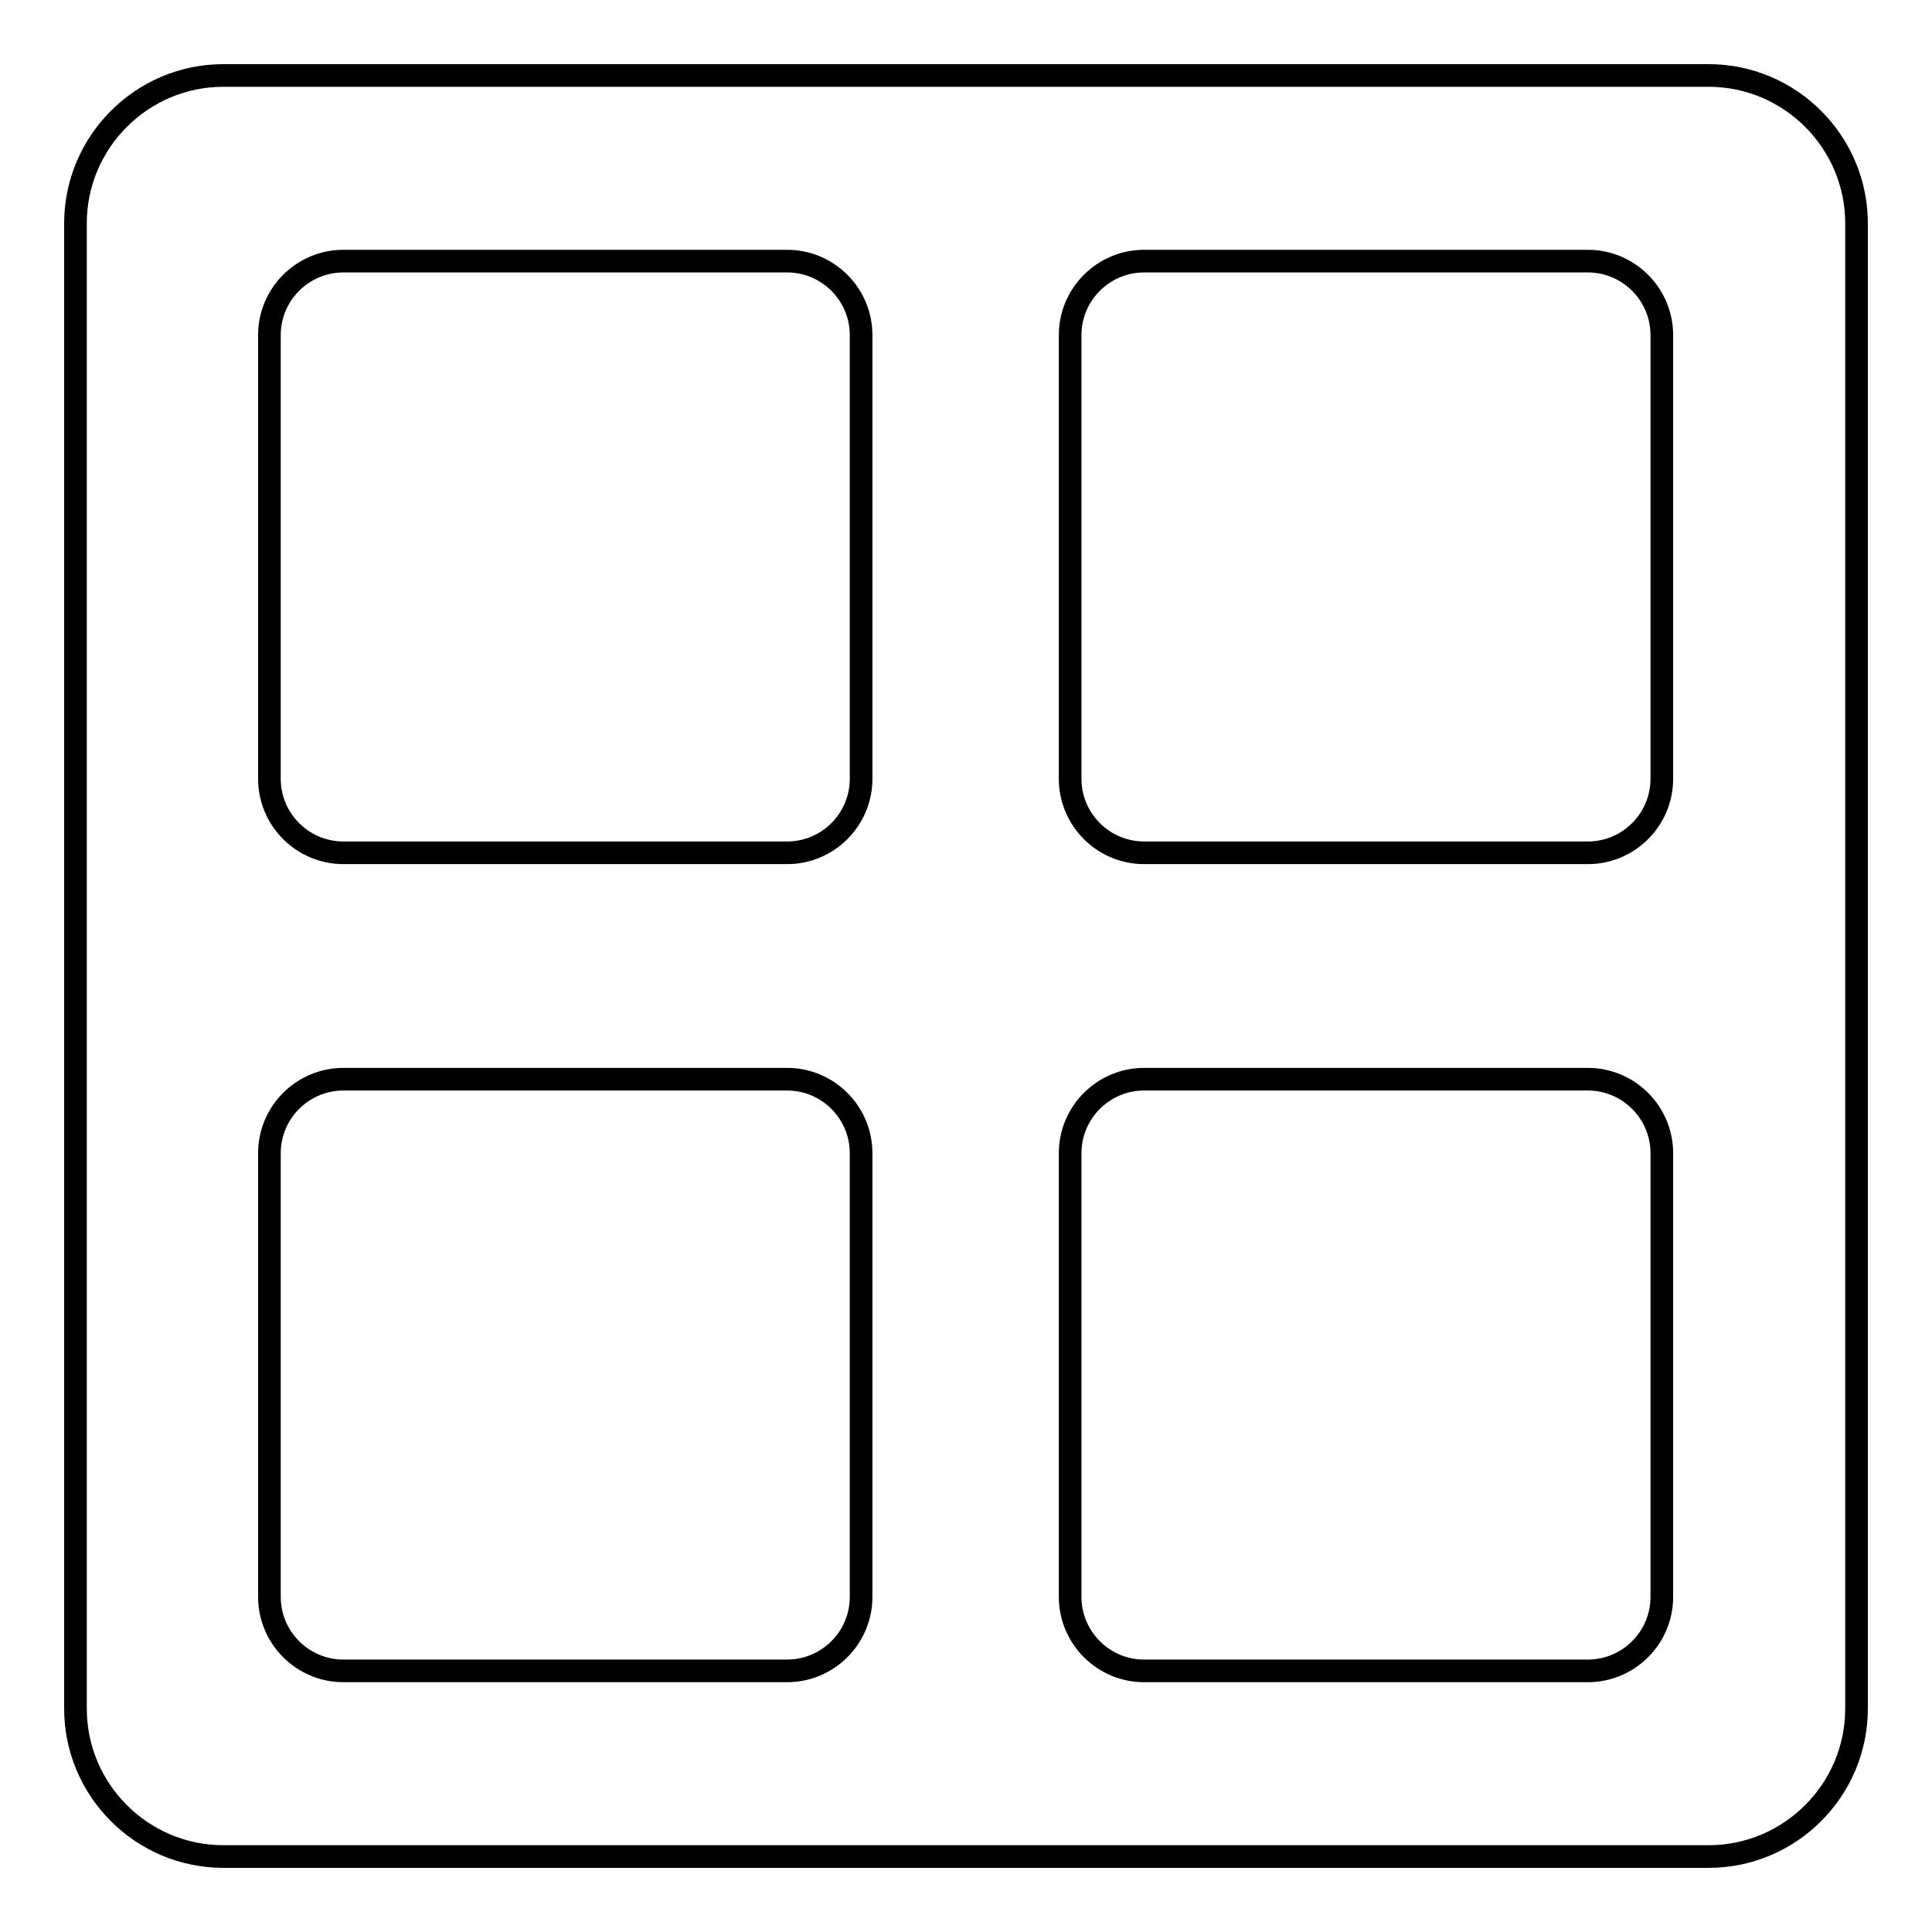
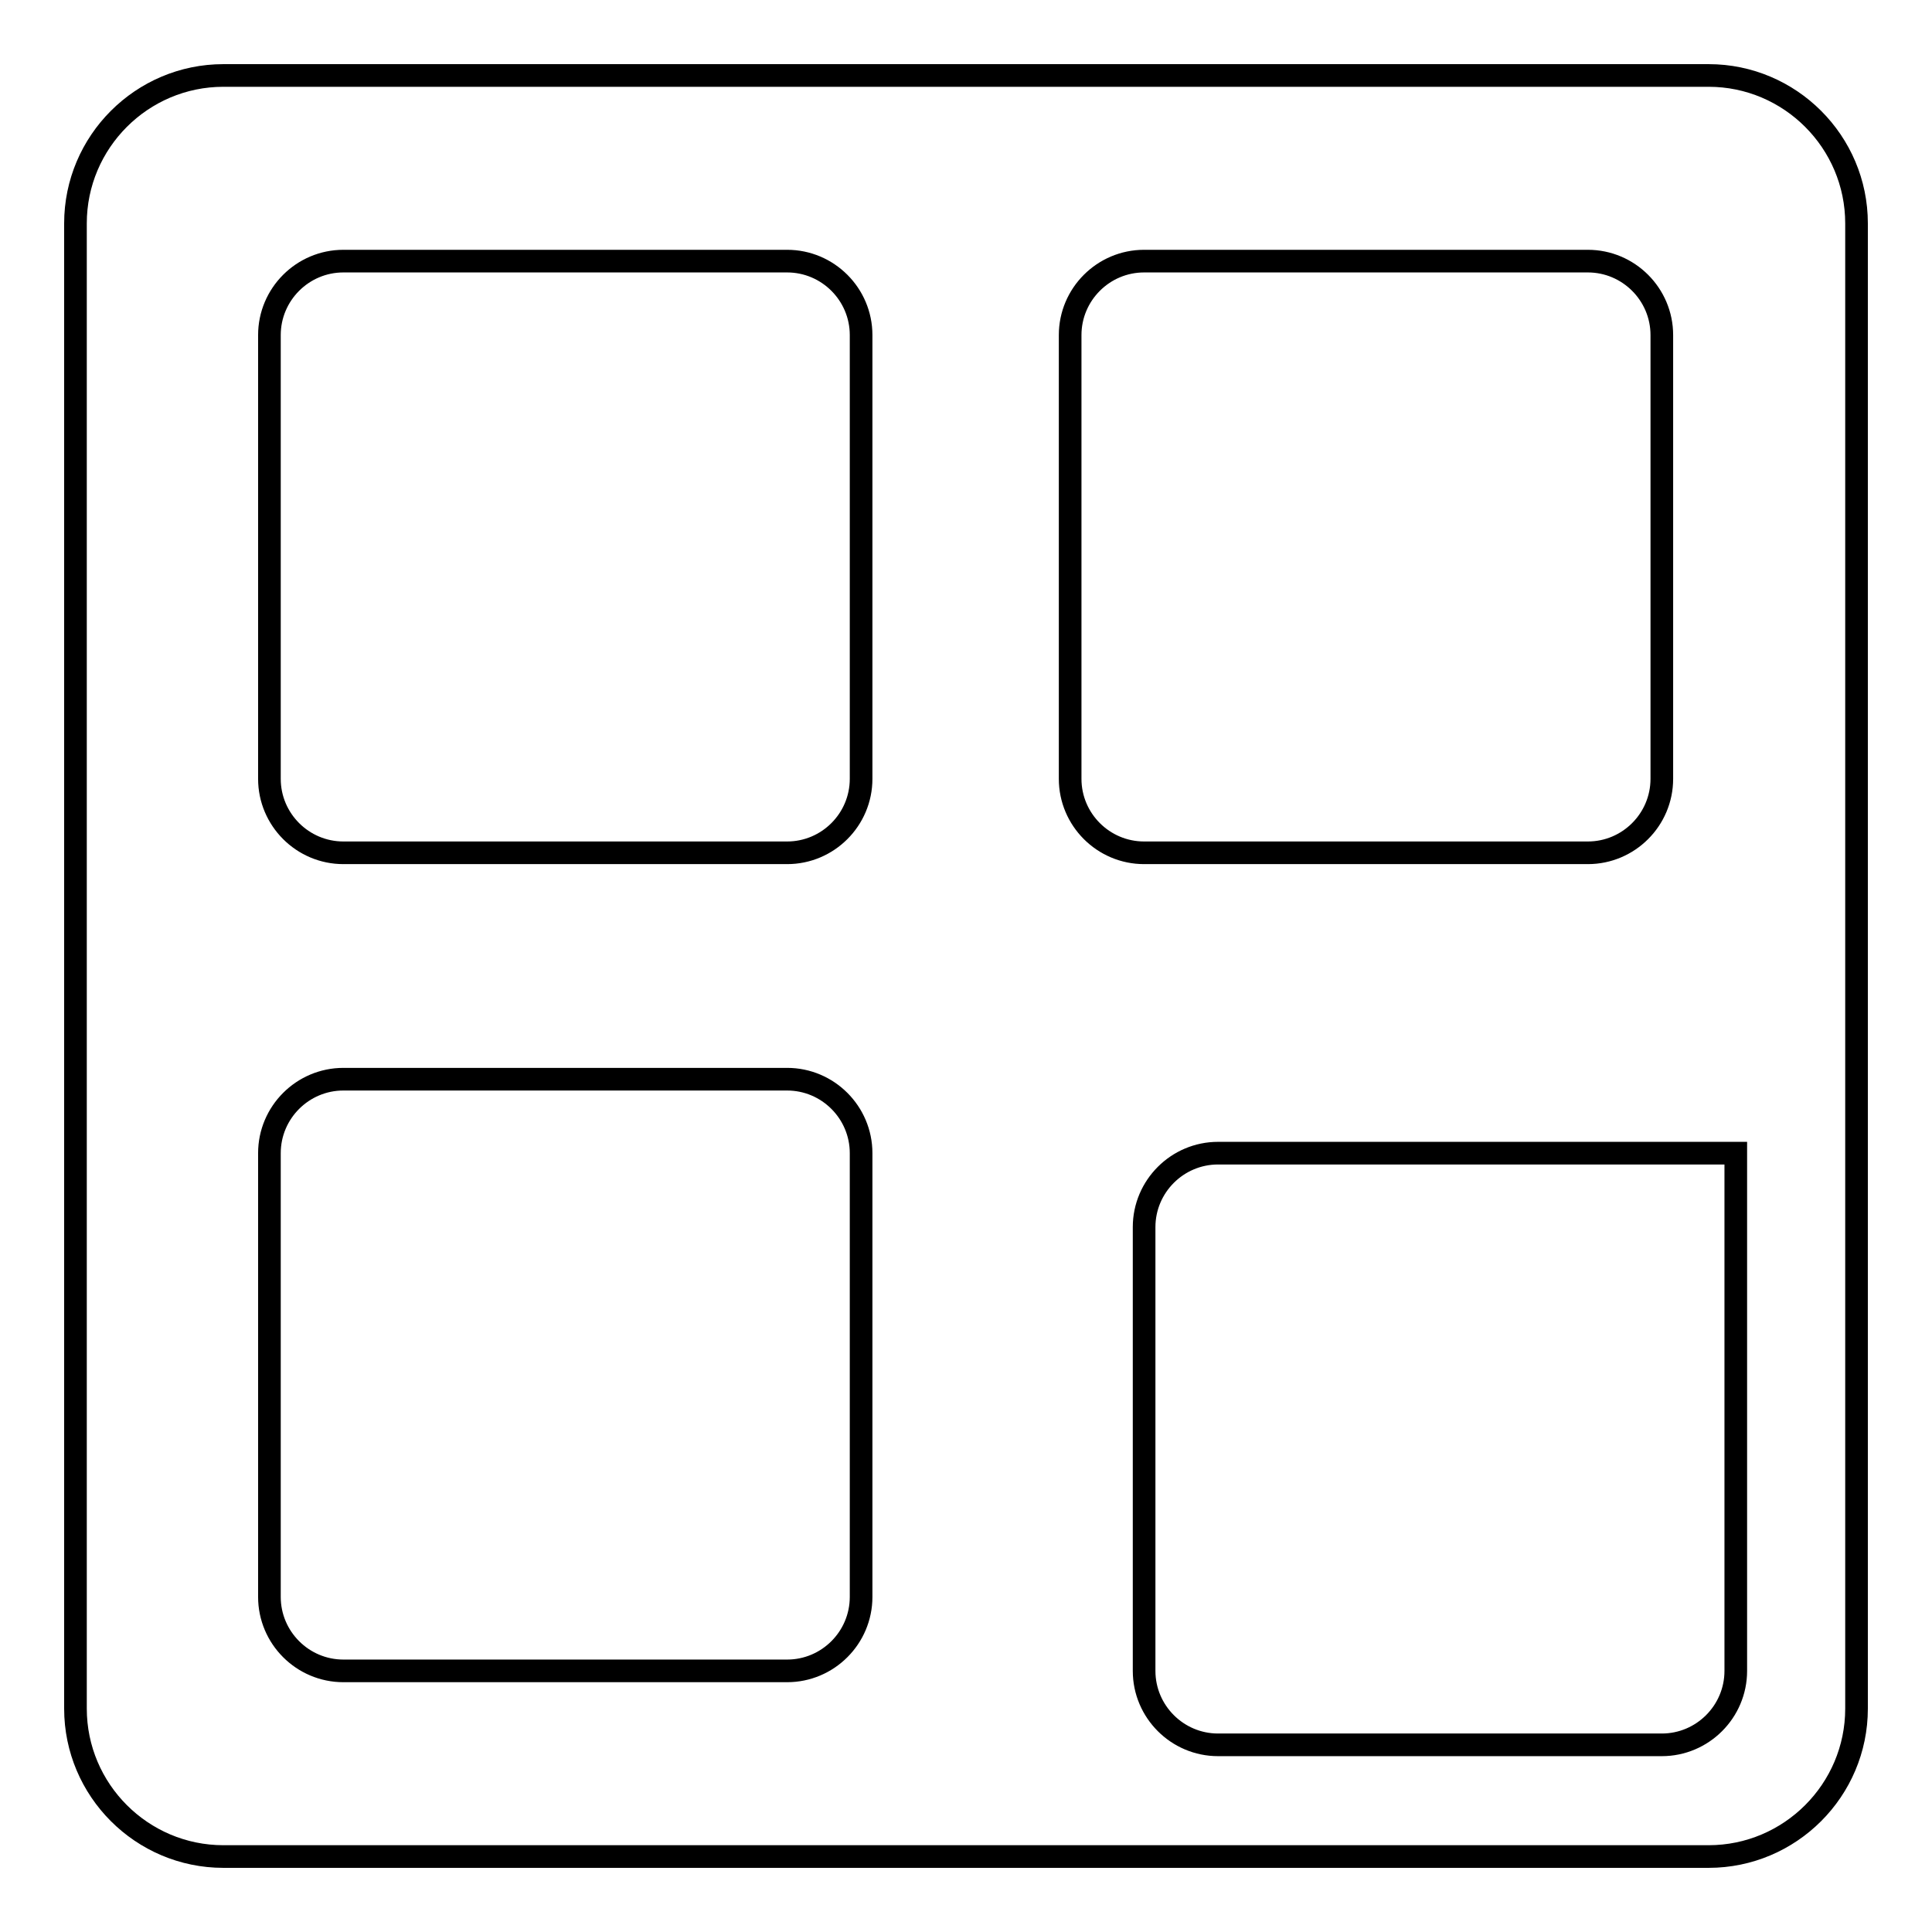
<svg xmlns="http://www.w3.org/2000/svg" version="1.1" x="0px" y="0px" viewBox="0 0 256 256" enable-background="new 0 0 256 256" xml:space="preserve">
  <g>
    <g>
-       <path stroke-width="3" fill-opacity="0" stroke="#000000" d="M246,226.4c0,10.8-8.8,19.6-19.6,19.6H29.6c-10.8,0-19.6-8.8-19.6-19.6V29.6C10,18.8,18.8,10,29.6,10h196.8c10.8,0,19.6,8.8,19.6,19.6L246,226.4L246,226.4z M114.1,44.4c0-5.4-4.4-9.8-9.8-9.8H45.5c-5.4,0-9.8,4.4-9.8,9.8v58.8c0,5.4,4.4,9.8,9.8,9.8h58.8c5.4,0,9.8-4.4,9.8-9.8V44.4z M220.2,44.4c0-5.4-4.4-9.8-9.8-9.8h-58.8c-5.4,0-9.8,4.4-9.8,9.8v58.8c0,5.4,4.4,9.8,9.8,9.8h58.8c5.4,0,9.8-4.4,9.8-9.8V44.4z M114.1,152.8c0-5.4-4.4-9.8-9.8-9.8H45.5c-5.4,0-9.8,4.4-9.8,9.8v58.8c0,5.4,4.4,9.8,9.8,9.8h58.8c5.4,0,9.8-4.4,9.8-9.8V152.8L114.1,152.8z M220.2,152.8c0-5.4-4.4-9.8-9.8-9.8h-58.8c-5.4,0-9.8,4.4-9.8,9.8v58.8c0,5.4,4.4,9.8,9.8,9.8h58.8c5.4,0,9.8-4.4,9.8-9.8V152.8L220.2,152.8z" />
+       <path stroke-width="3" fill-opacity="0" stroke="#000000" d="M246,226.4c0,10.8-8.8,19.6-19.6,19.6H29.6c-10.8,0-19.6-8.8-19.6-19.6V29.6C10,18.8,18.8,10,29.6,10h196.8c10.8,0,19.6,8.8,19.6,19.6L246,226.4L246,226.4z M114.1,44.4c0-5.4-4.4-9.8-9.8-9.8H45.5c-5.4,0-9.8,4.4-9.8,9.8v58.8c0,5.4,4.4,9.8,9.8,9.8h58.8c5.4,0,9.8-4.4,9.8-9.8V44.4z M220.2,44.4c0-5.4-4.4-9.8-9.8-9.8h-58.8c-5.4,0-9.8,4.4-9.8,9.8v58.8c0,5.4,4.4,9.8,9.8,9.8h58.8c5.4,0,9.8-4.4,9.8-9.8V44.4z M114.1,152.8c0-5.4-4.4-9.8-9.8-9.8H45.5c-5.4,0-9.8,4.4-9.8,9.8v58.8c0,5.4,4.4,9.8,9.8,9.8h58.8c5.4,0,9.8-4.4,9.8-9.8V152.8L114.1,152.8z M220.2,152.8h-58.8c-5.4,0-9.8,4.4-9.8,9.8v58.8c0,5.4,4.4,9.8,9.8,9.8h58.8c5.4,0,9.8-4.4,9.8-9.8V152.8L220.2,152.8z" />
    </g>
  </g>
</svg>